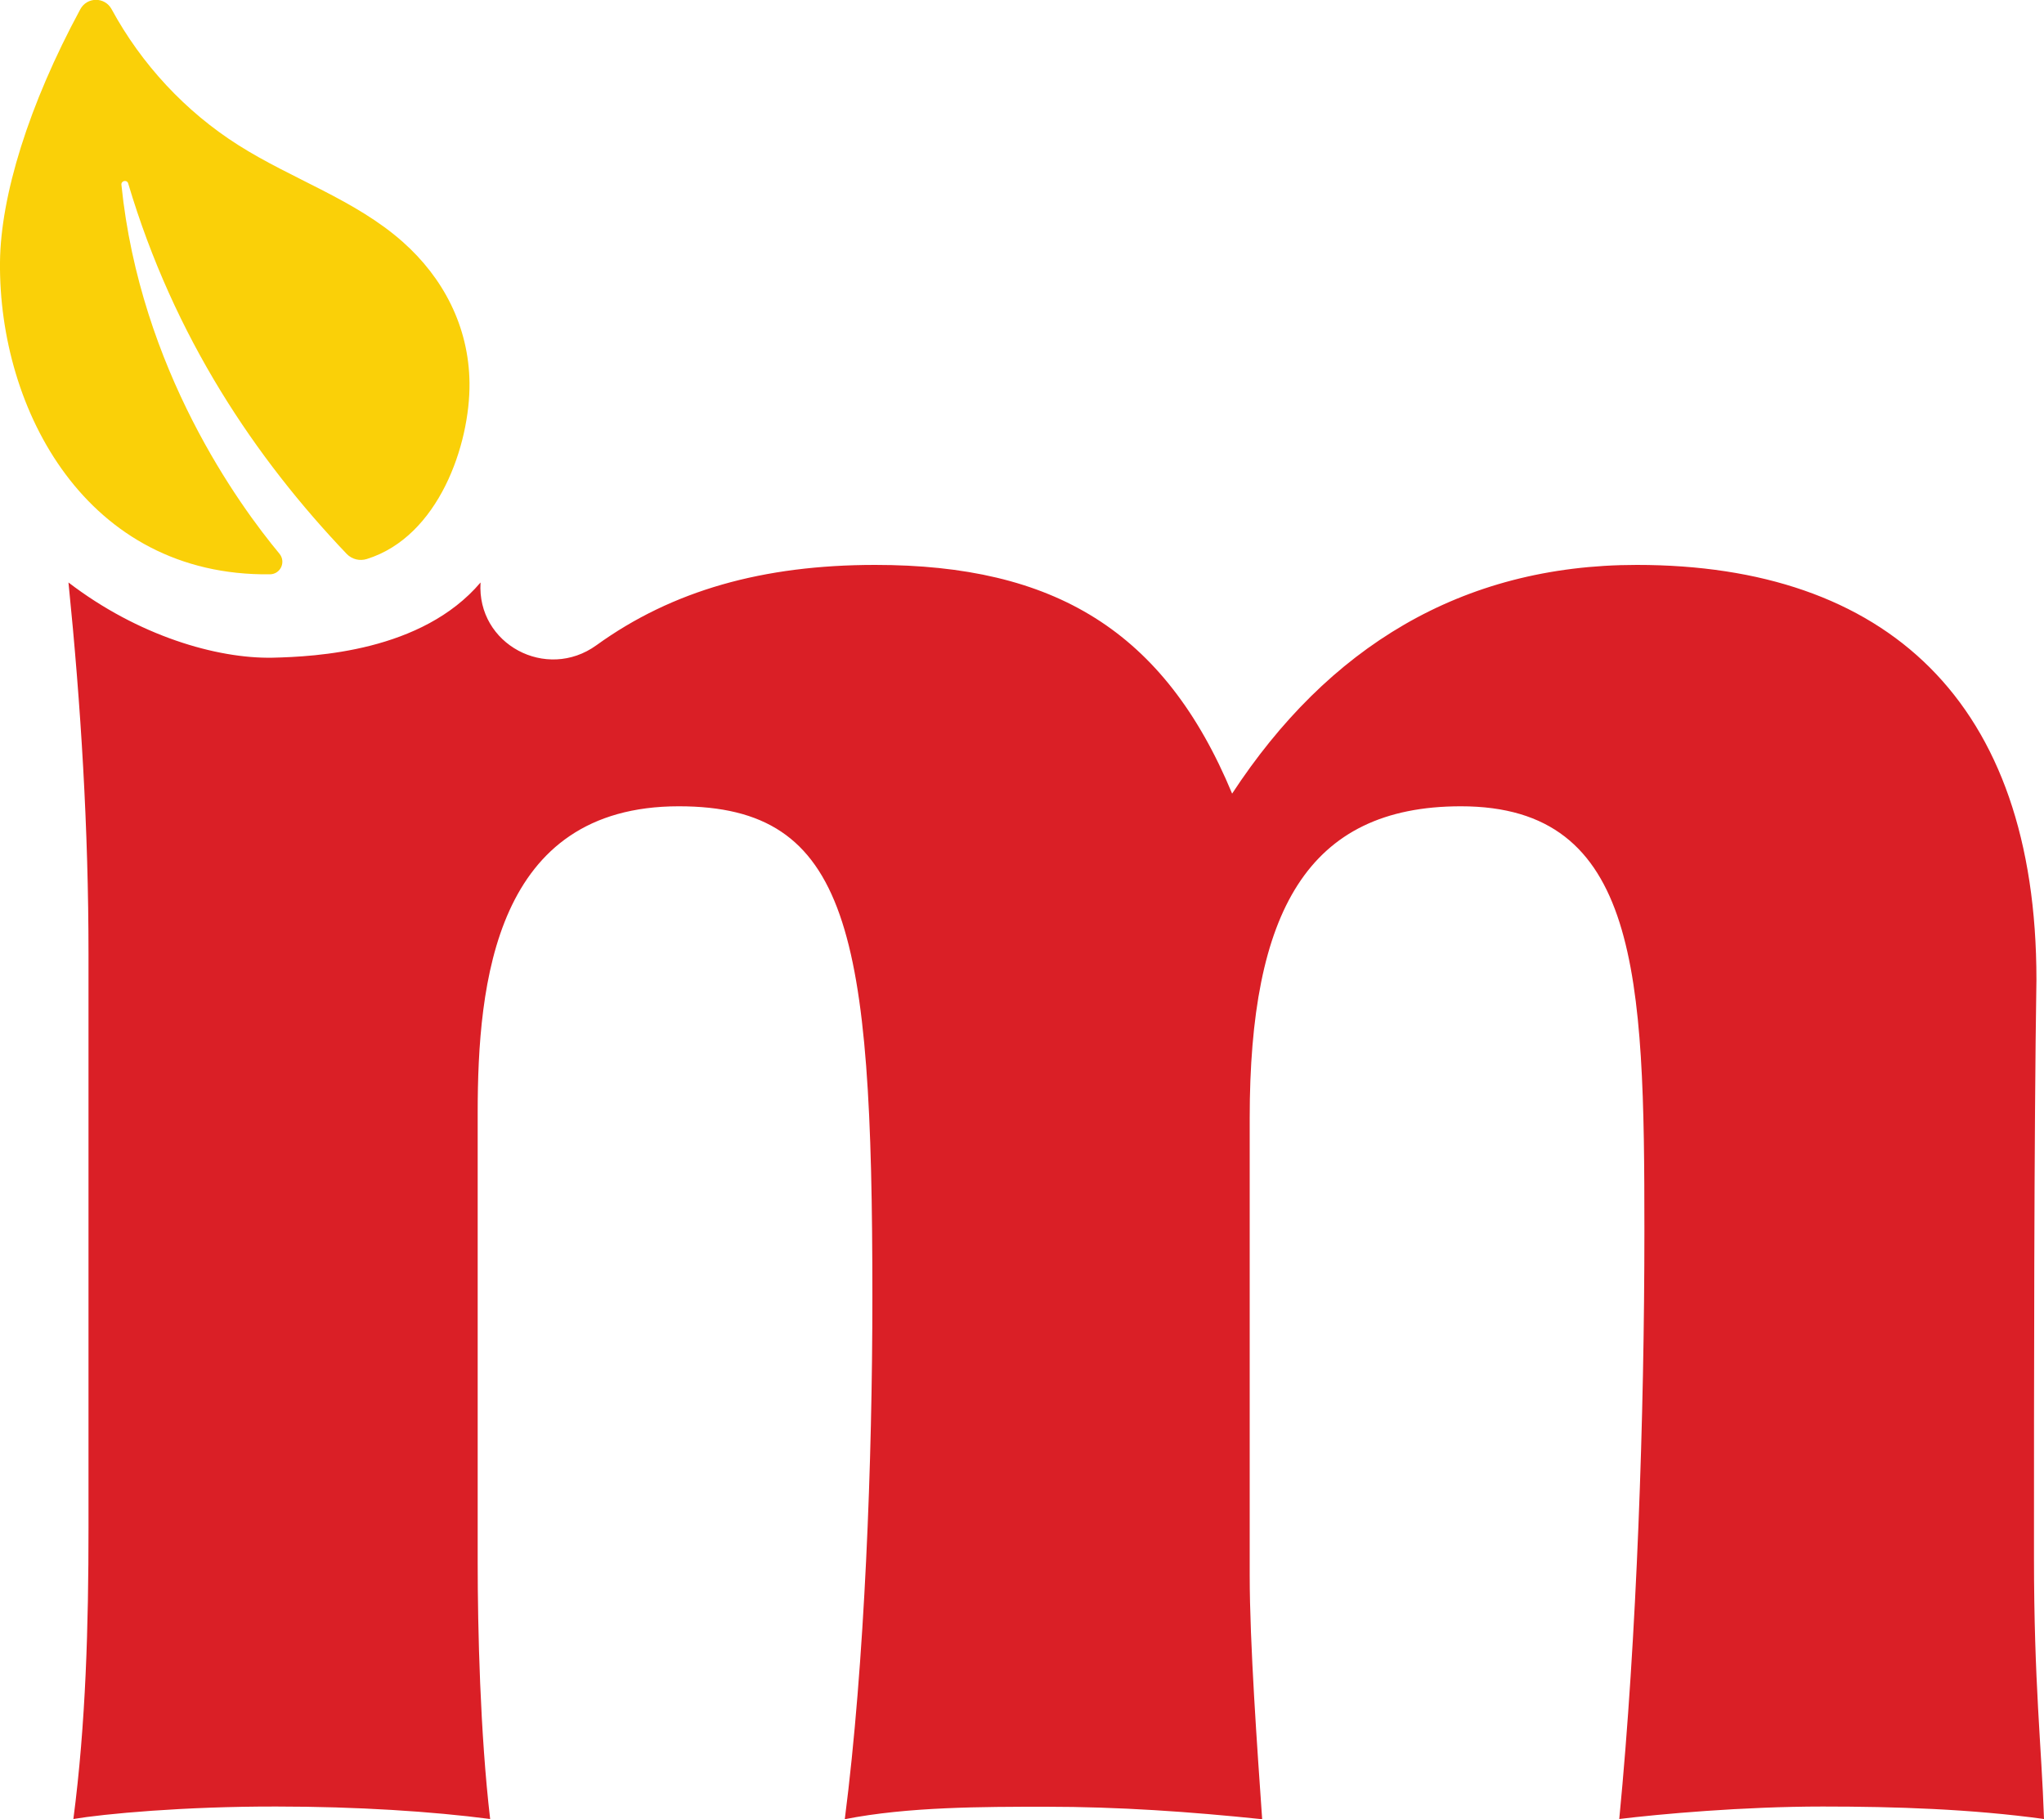
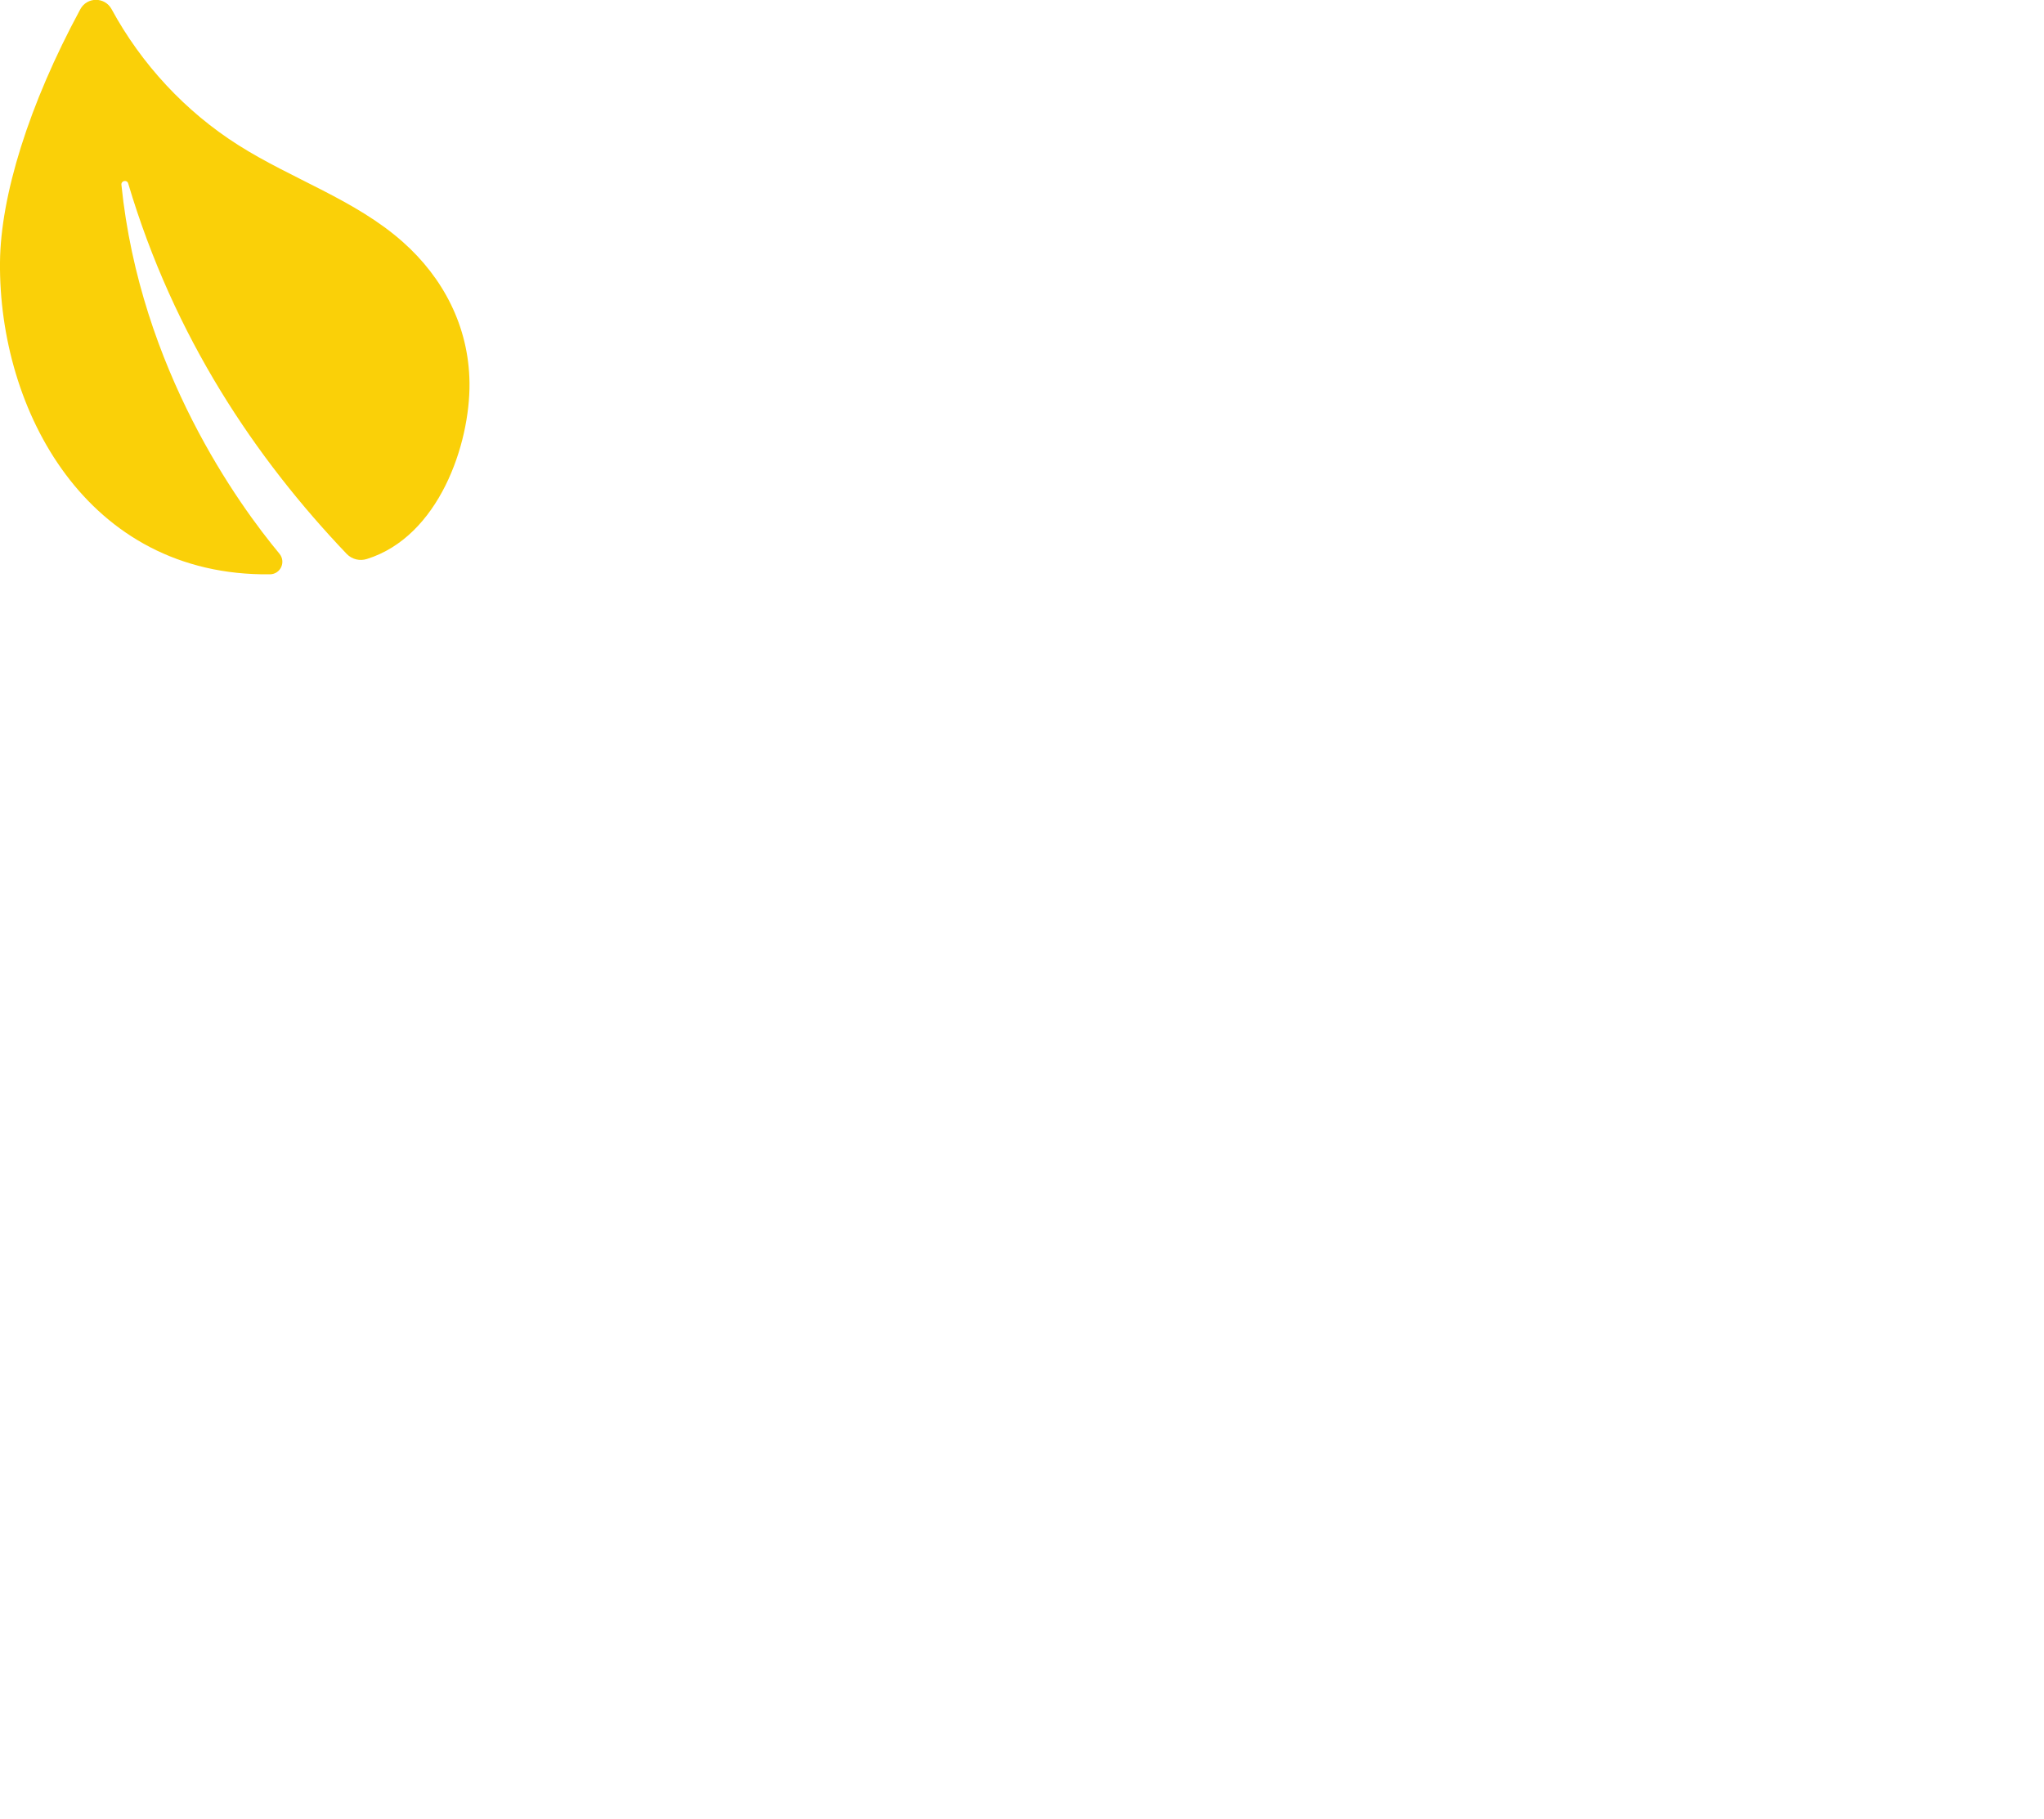
<svg xmlns="http://www.w3.org/2000/svg" xml:space="preserve" style="enable-background:new 0 0 100 89;" viewBox="0 0 100 89" y="0px" x="0px" id="Layer_1" version="1.1">
  <style type="text/css">
	.st0{fill:#DA1F26;}
	.st1{fill:#FAD008;}
</style>
  <g>
-     <path d="M23.51,28.5c-0.19,3.02,3.22,4.84,5.67,3.07c3.71-2.68,8.15-3.93,13.64-3.93c8.73,0,14.14,3.2,17.46,11.19   c4.67-7.13,11.19-11.19,19.8-11.19c12.17,0,19.55,6.64,19.55,20.29c-0.12,7.5-0.12,20.29-0.12,28.28c0,6.15,0.37,9.22,0.49,12.79   c-3.57-0.49-7.26-0.61-10.82-0.61c-3.93,0-7.99,0.37-9.96,0.61c0.86-8.85,1.23-19.8,1.23-28.77c0-12.54-0.25-20.78-8.98-20.78   c-7.5,0-10.33,5.16-10.33,15.25v22.38c0,3.32,0.37,8.48,0.61,11.93c-3.57-0.37-7.01-0.61-10.58-0.61c-3.07,0-6.76,0-9.84,0.61   c0.98-7.62,1.35-17.58,1.35-25.58c0-17.83-1.11-23.98-9.47-23.98c-8.98,0-9.84,8.61-9.84,15v22.01c0,3.2,0.12,8.36,0.61,12.54   c-2.83-0.37-6.52-0.61-10.45-0.61C9,88.38,5.07,88.75,3.59,89c0.61-4.67,0.74-9.47,0.74-14.26V46.7c0-6.15-0.37-12.17-0.98-18.2   c3.41,2.61,7.25,3.73,9.98,3.68C15.43,32.13,20.64,31.88,23.51,28.5L23.51,28.5z" class="st0" />
    <path d="M13.21,28.1c0.52-0.01,0.79-0.61,0.46-1.01c-1.96-2.36-6.81-9-7.73-18.05c-0.02-0.2,0.27-0.26,0.33-0.07   c2.24,7.54,6.23,13.45,10.69,18.13c0.26,0.27,0.64,0.36,0.99,0.25c3.52-1.1,5.05-5.61,5.02-8.61c-0.03-2.78-1.3-5.16-3.26-6.9   c-2.33-2.07-5.42-3.07-8.05-4.74c-2.59-1.64-4.74-3.96-6.2-6.65c-0.33-0.61-1.2-0.61-1.53,0C1.4,5.13,0.03,9.59,0,12.83   C-0.07,20.04,4.23,28.21,13.21,28.1z" class="st1" />
  </g>
</svg>